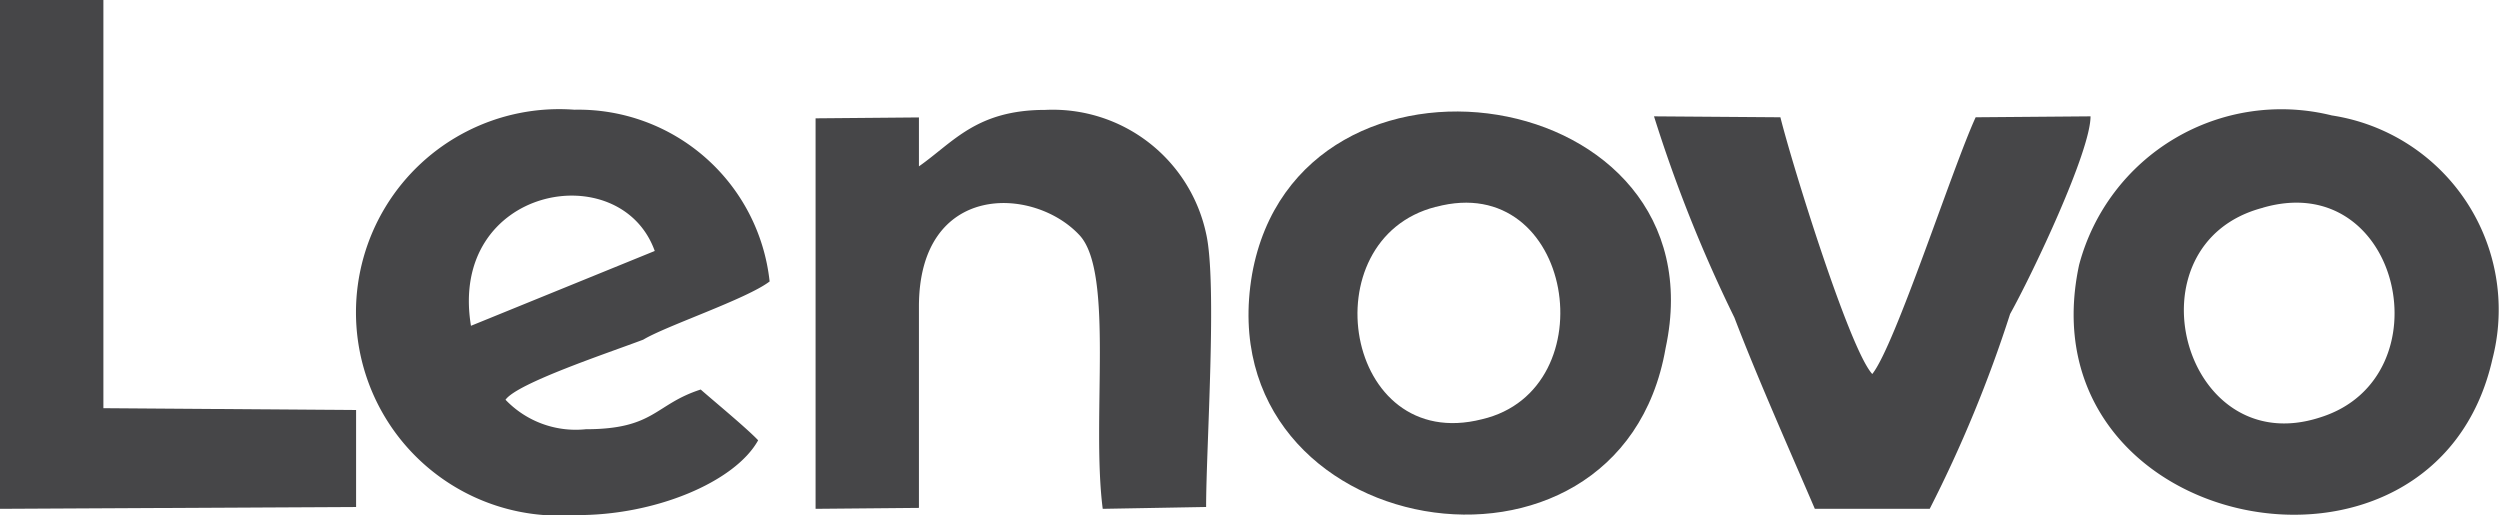
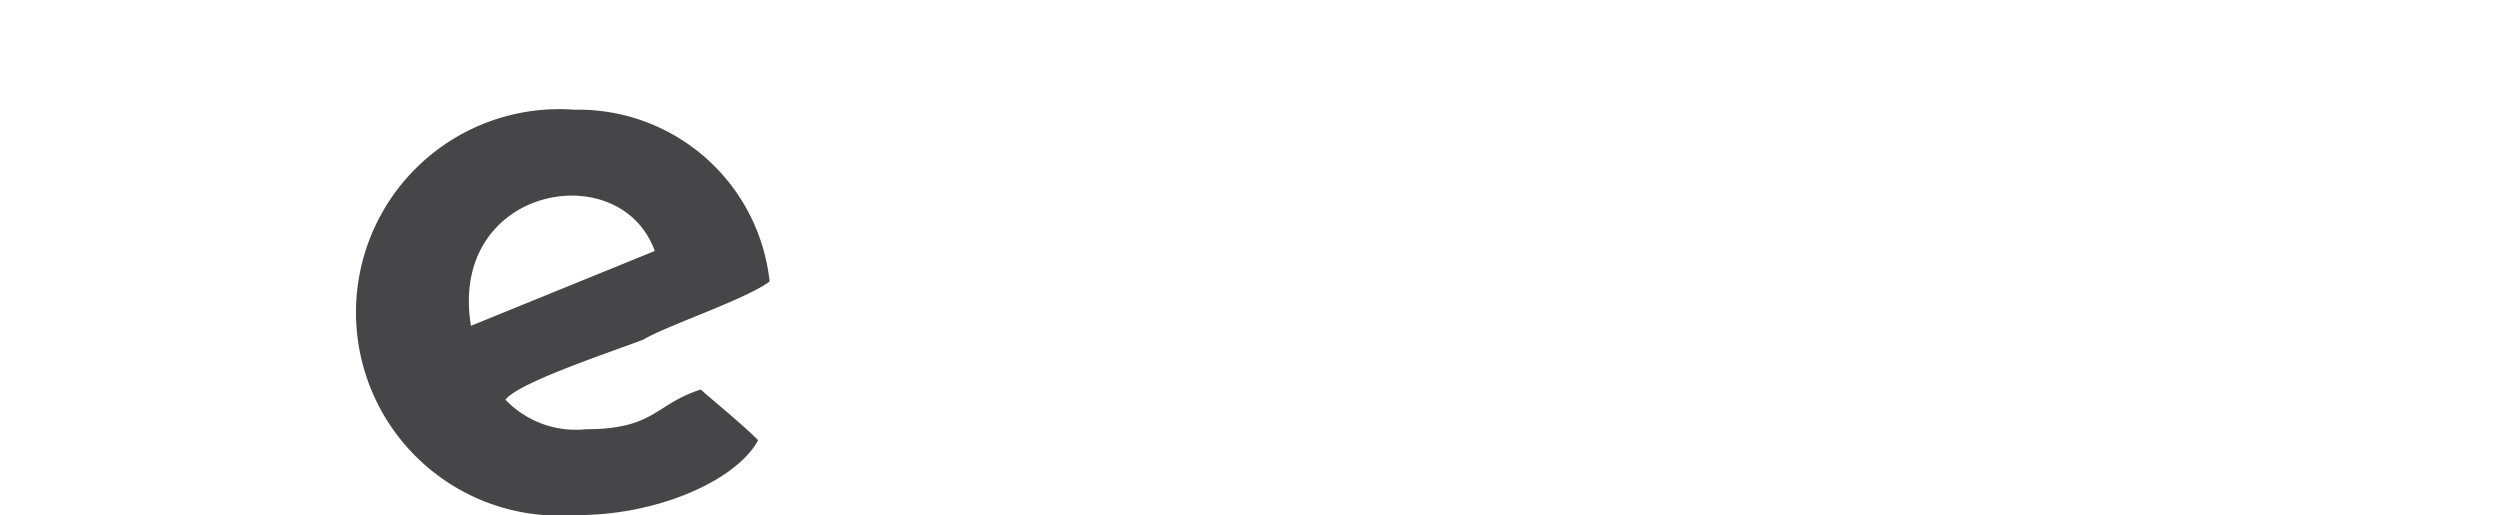
<svg xmlns="http://www.w3.org/2000/svg" width="66.422" height="13.691" viewBox="0 0 66.422 13.691">
  <defs>
    <style>.a{fill:#464648;fill-rule:evenodd;}</style>
  </defs>
  <g transform="translate(-253.155 -386.961)">
    <path class="a" d="M266.584,397.585c.3-.442,2.746-1.252,3.662-1.6.61-.368,2.747-1.08,3.357-1.546a5.112,5.112,0,0,0-5.188-4.563,5.4,5.4,0,1,0,0,10.77c2.136.025,4.272-.883,4.883-1.987-.3-.319-1.221-1.079-1.526-1.349-1.221.392-1.221,1.055-3.052,1.055a2.579,2.579,0,0,1-2.136-.785m-.916-1.963c-.61-3.705,3.967-4.539,4.883-1.988Z" />
-     <path class="a" d="M297.408,396.211c1.526-7.091-9.766-8.784-10.987-1.963-1.221,7.115,9.766,9,10.987,1.963m-6.1-3.754c3.662-.982,4.578,4.858,1.221,5.643C288.862,399.032,287.947,393.315,291.3,392.457Z" />
-     <path class="a" d="M319.381,396.48a5.222,5.222,0,0,0-4.272-6.452A5.559,5.559,0,0,0,308.394,394c-1.525,7.14,9.461,9.348,10.987,2.478m-6.1-4c3.663-1.055,4.884,4.515,1.526,5.57C311.141,399.253,309.615,393.438,313.277,392.481Z" />
-     <path class="a" d="M277.57,400.455v-5.348c0-3.313,3.052-3.215,4.273-1.89.916,1.006.305,4.883.61,7.263l2.747-.049c0-1.571.3-5.962,0-7.263a4.167,4.167,0,0,0-4.273-3.287c-1.831,0-2.441.858-3.357,1.5v-1.3l-2.746.024V400.48Z" />
-     <path class="a" d="M297.1,390.052a37.9,37.9,0,0,0,2.137,5.349c.61,1.6,1.526,3.656,2.136,5.079h3.052a34.767,34.767,0,0,0,2.136-5.177c.611-1.1,2.137-4.318,2.137-5.251l-3.052.025c-.611,1.325-2.137,6.06-2.747,6.821-.61-.663-2.136-5.594-2.441-6.821Z" />
-     <path class="a" d="M253.155,400.48l9.461-.049v-2.576l-6.714-.049V386.961h-2.747Z" />
  </g>
</svg>